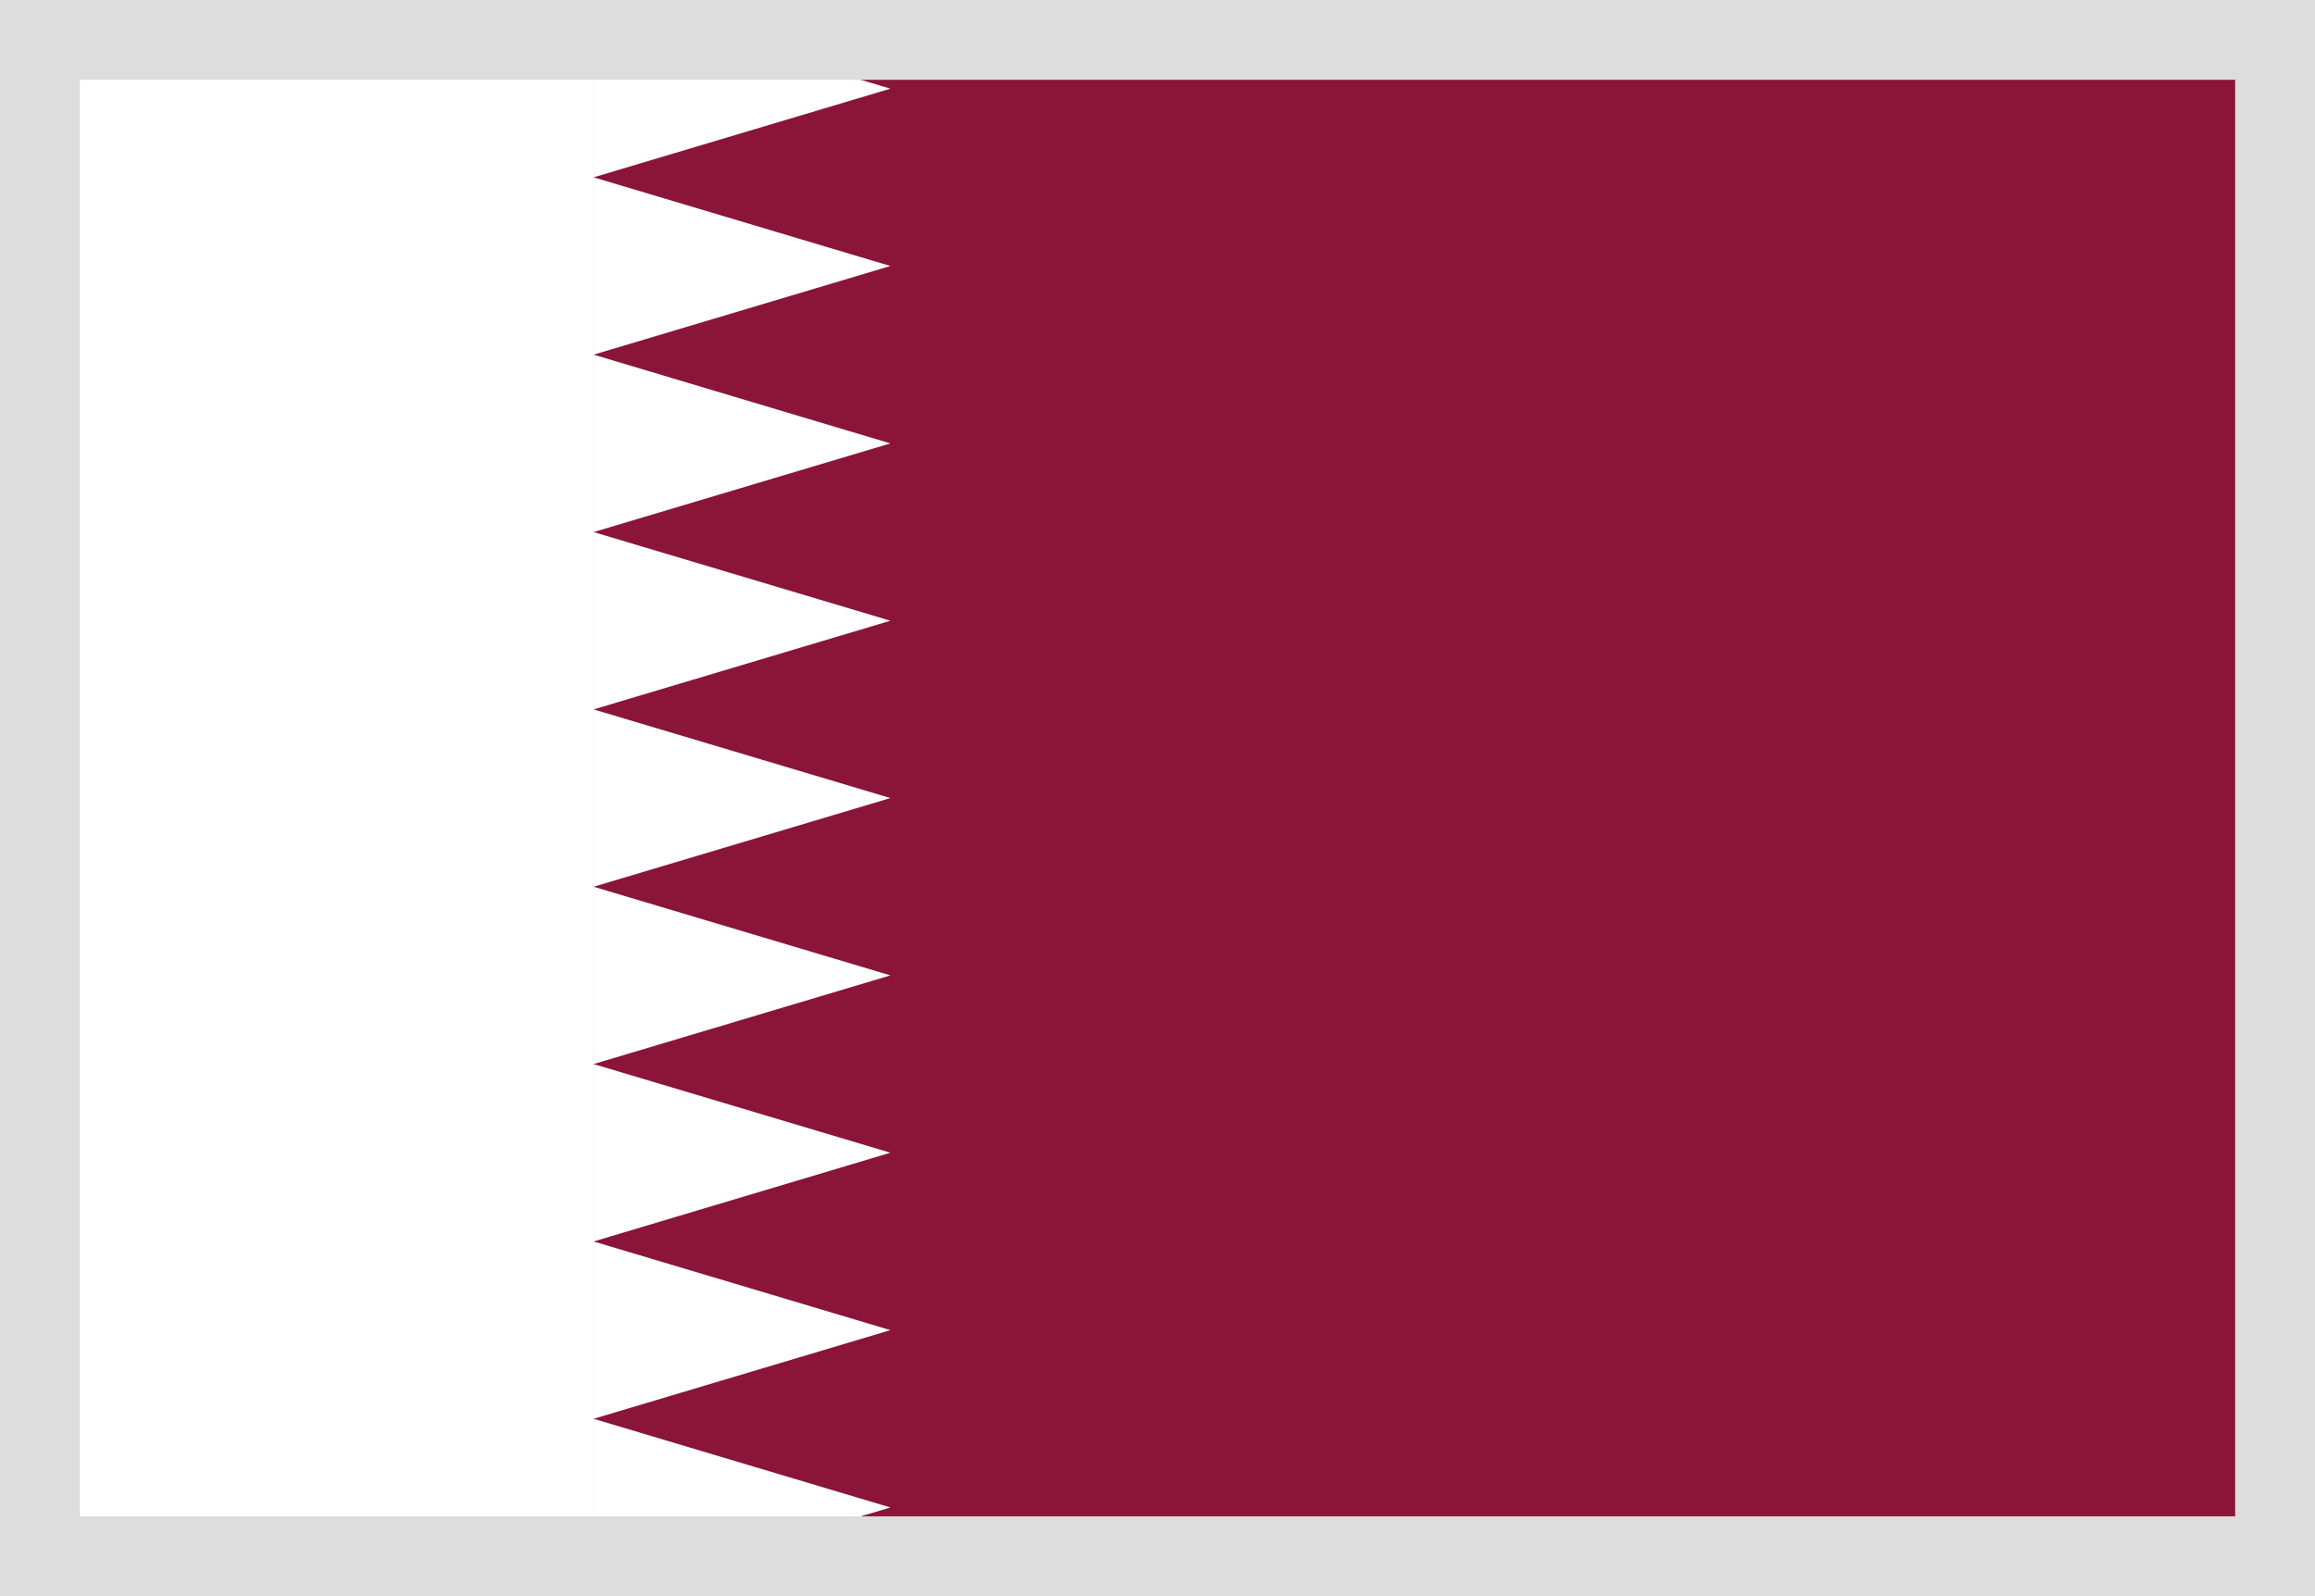
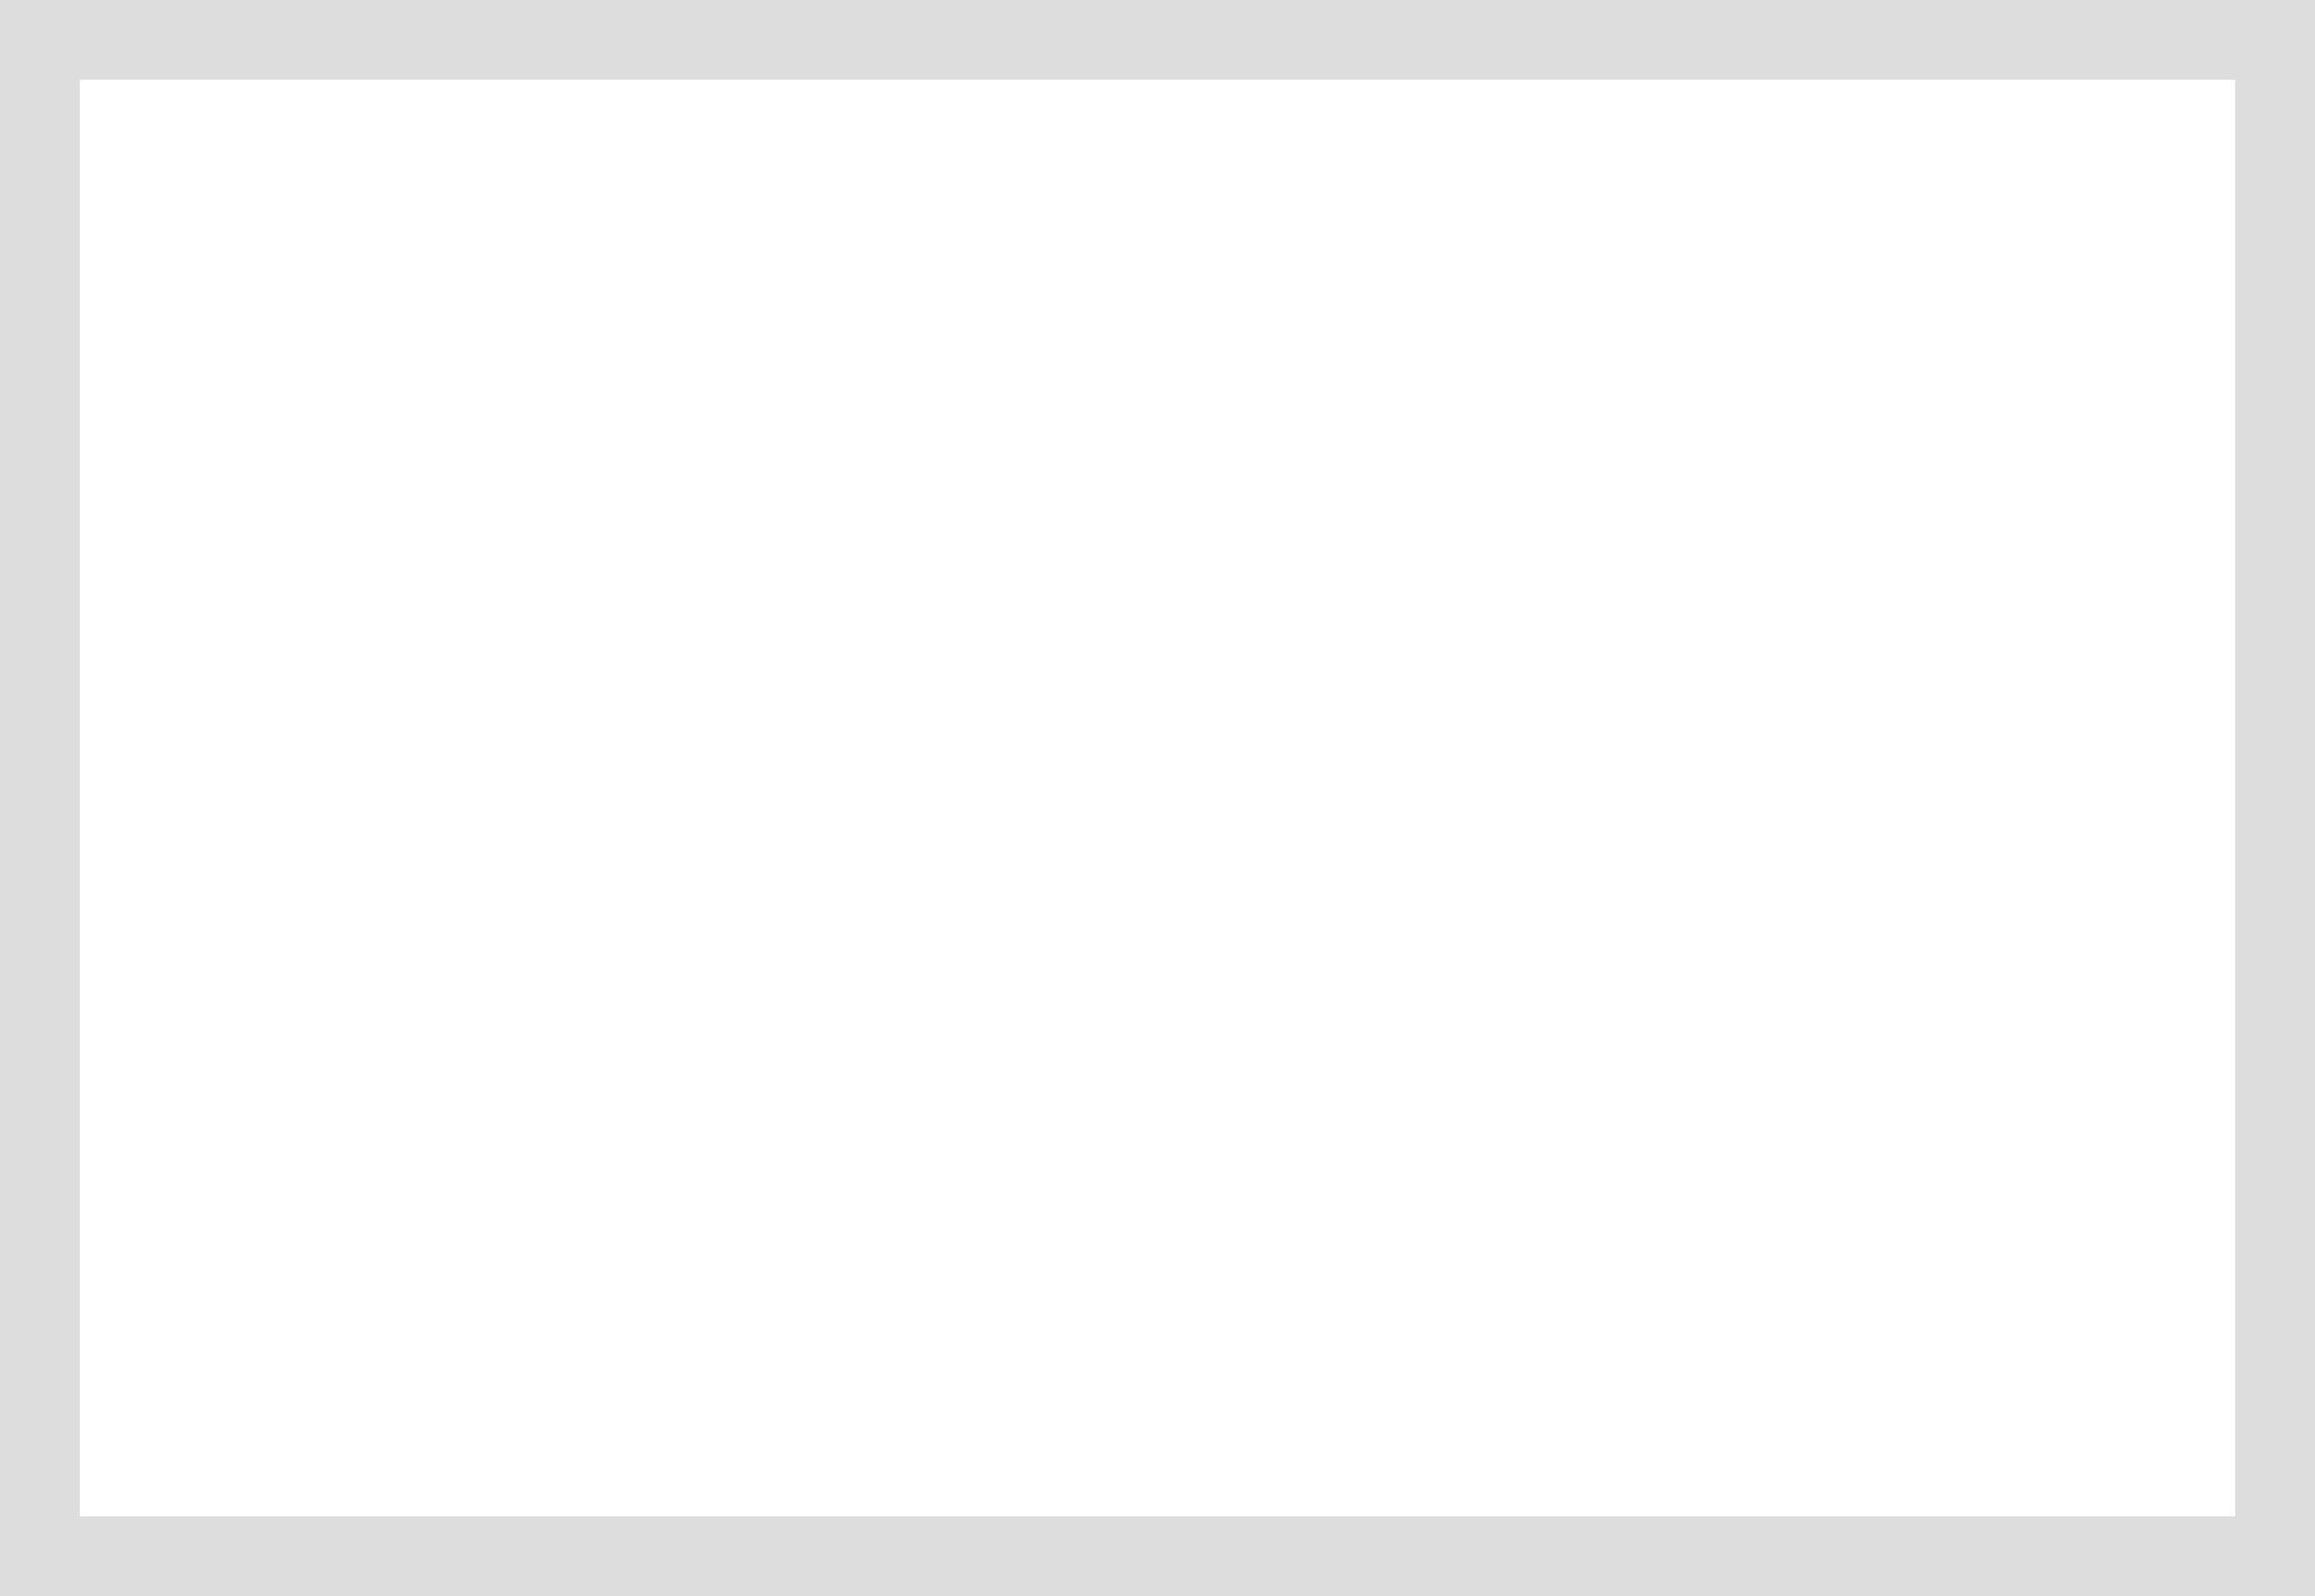
<svg xmlns="http://www.w3.org/2000/svg" width="29" height="20" viewBox="0 0 29 20" fill="none">
  <rect width="29" height="20" fill="white" />
-   <rect x="7.436" width="21.564" height="20" fill="#8A1538" />
  <path fill-rule="evenodd" clip-rule="evenodd" d="M7.436 17.778L11.154 18.889L7.436 20V17.778Z" fill="white" />
-   <path fill-rule="evenodd" clip-rule="evenodd" d="M7.436 15.556L11.154 16.667L7.436 17.778V15.556Z" fill="white" />
-   <path fill-rule="evenodd" clip-rule="evenodd" d="M7.436 13.333L11.154 14.444L7.436 15.556V13.333Z" fill="white" />
  <path fill-rule="evenodd" clip-rule="evenodd" d="M7.436 11.111L11.154 12.222L7.436 13.333V11.111Z" fill="white" />
-   <path fill-rule="evenodd" clip-rule="evenodd" d="M7.436 8.889L11.154 10L7.436 11.111V8.889Z" fill="white" />
  <path fill-rule="evenodd" clip-rule="evenodd" d="M7.436 6.667L11.154 7.778L7.436 8.889V6.667Z" fill="white" />
-   <path fill-rule="evenodd" clip-rule="evenodd" d="M7.436 4.444L11.154 5.556L7.436 6.667V4.444Z" fill="white" />
-   <path fill-rule="evenodd" clip-rule="evenodd" d="M7.436 2.222L11.154 3.333L7.436 4.444V2.222Z" fill="white" />
+   <path fill-rule="evenodd" clip-rule="evenodd" d="M7.436 2.222L7.436 4.444V2.222Z" fill="white" />
  <path fill-rule="evenodd" clip-rule="evenodd" d="M7.436 0L11.154 1.111L7.436 2.222V0Z" fill="white" />
  <rect x="0.5" y="0.5" width="28" height="19" stroke="#DDDDDD" />
</svg>